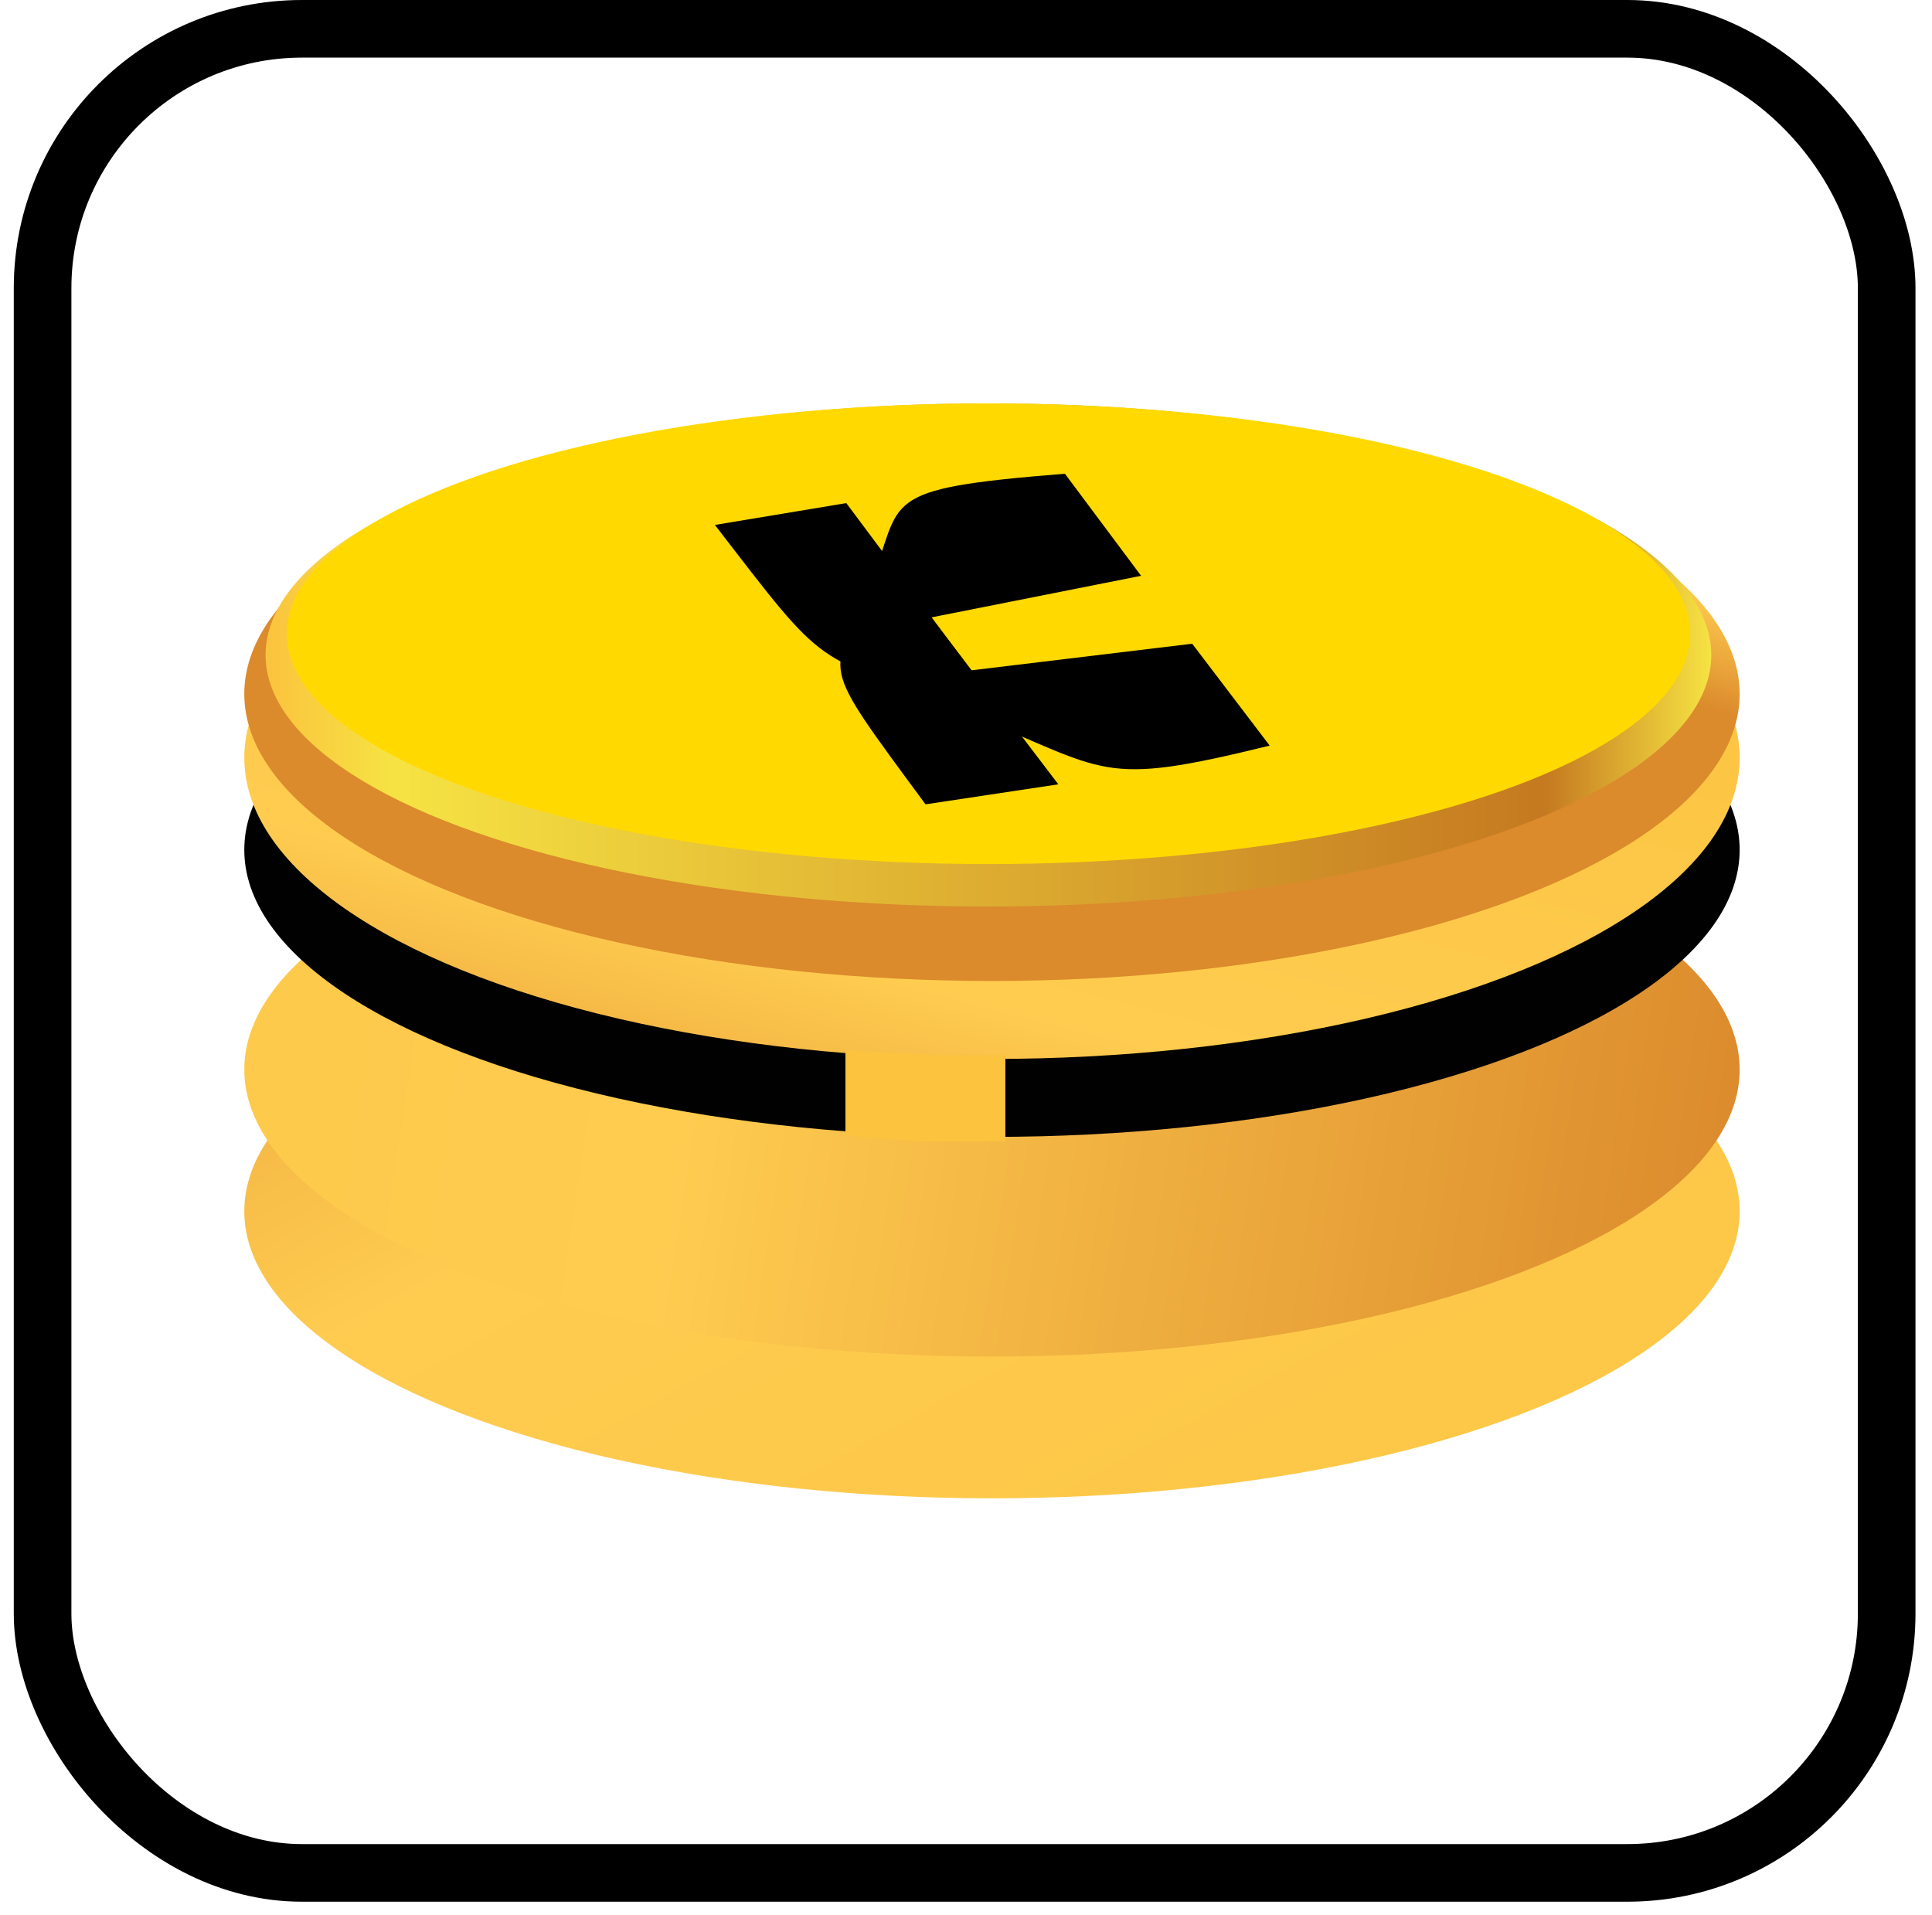
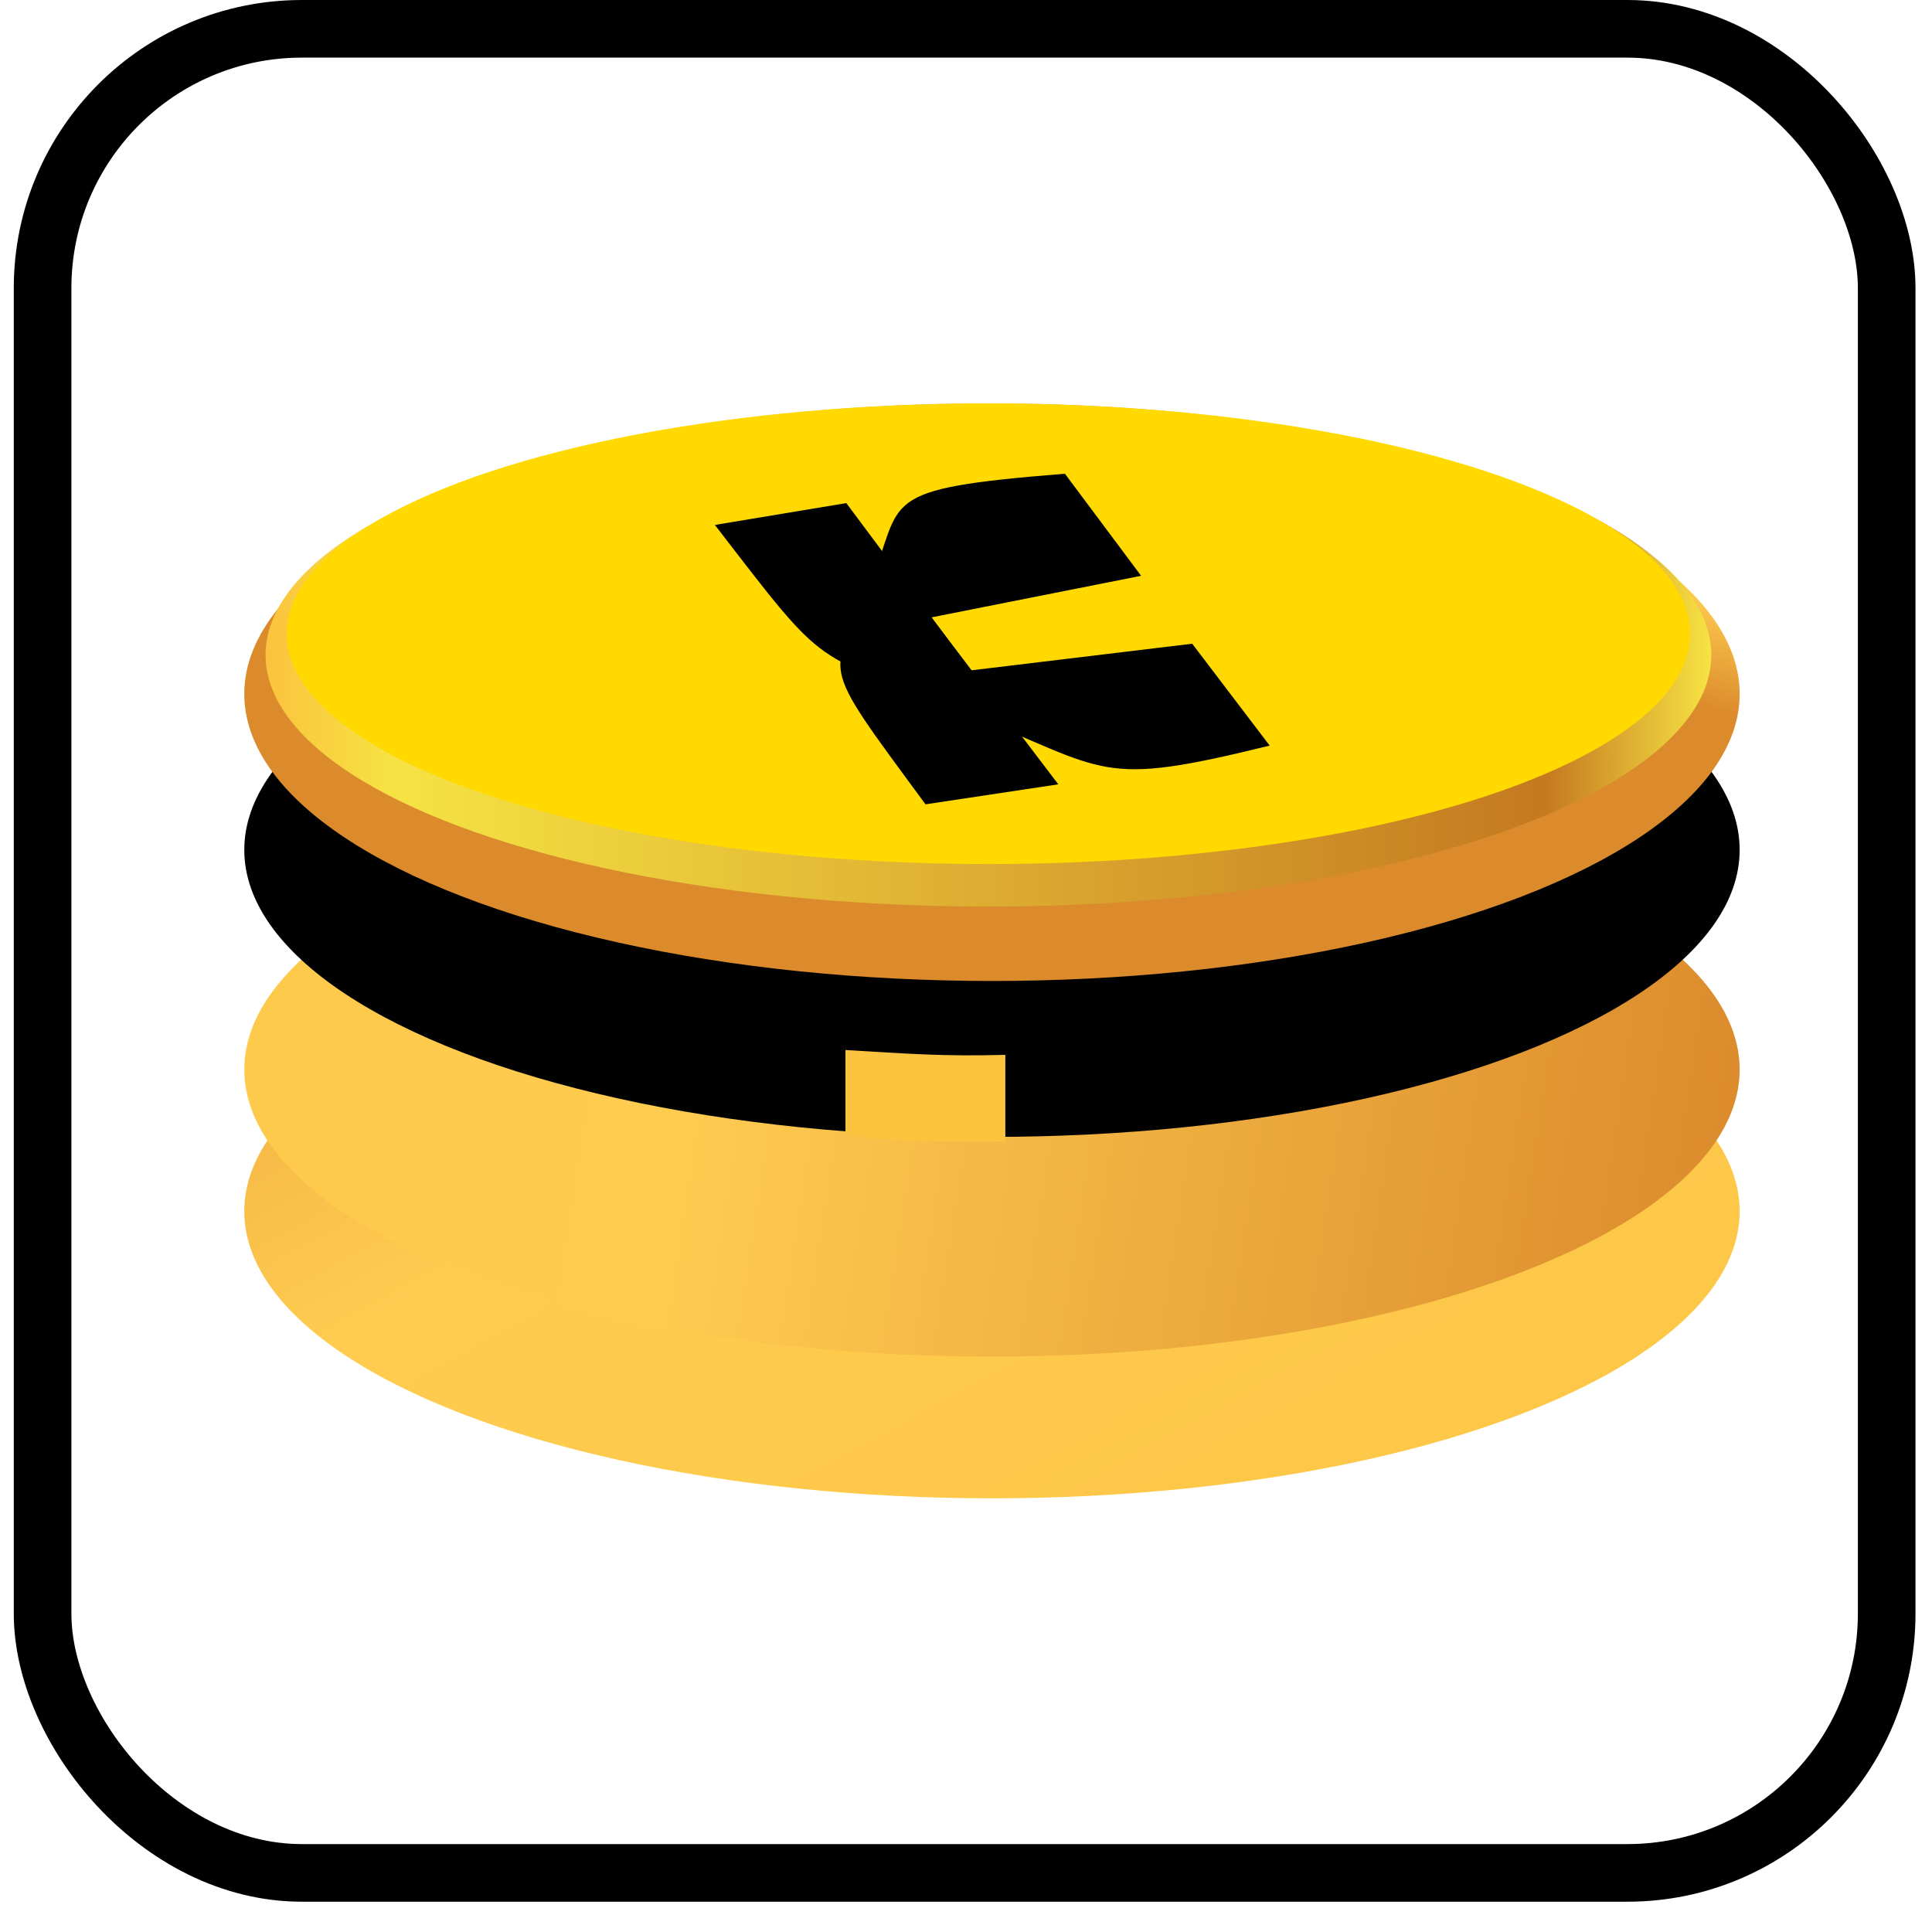
<svg xmlns="http://www.w3.org/2000/svg" width="115" height="114" viewBox="0 0 115 114" fill="none">
  <rect x="2.535" y="1.715" width="109.767" height="109.767" rx="15.436" stroke="black" stroke-width="3.43" />
  <ellipse cx="59.046" cy="72.101" rx="44.505" ry="17.085" fill="url(#paint0_linear_1191_1181)" />
  <ellipse cx="59.046" cy="63.665" rx="44.505" ry="17.085" fill="url(#paint1_linear_1191_1181)" />
  <ellipse cx="59.046" cy="50.587" rx="44.505" ry="17.085" fill="#010101" />
-   <ellipse cx="59.046" cy="45.104" rx="44.505" ry="17.928" fill="url(#paint2_linear_1191_1181)" />
  <ellipse cx="59.046" cy="41.306" rx="44.505" ry="17.085" fill="url(#paint3_linear_1191_1181)" />
  <ellipse cx="58.835" cy="38.987" rx="43.028" ry="14.976" fill="url(#paint4_linear_1191_1181)" />
  <g style="mix-blend-mode:soft-light">
    <ellipse cx="58.837" cy="37.722" rx="41.763" ry="13.71" fill="#FFD900" />
  </g>
  <path d="M50.324 67.511V62.502C54.002 62.716 56.083 62.891 59.843 62.789V67.941H55.083L52.08 67.775C51.487 67.742 50.9 67.654 50.324 67.511Z" fill="#FBC33E" />
-   <path fill-rule="evenodd" clip-rule="evenodd" d="M57.807 39.902L70.964 38.316L75.576 44.381C65.348 46.897 66.066 45.907 57.548 42.463C48.045 38.62 49.49 40.249 42.553 31.246L50.375 29.946L57.806 39.902L57.807 39.902Z" fill="black" />
+   <path fill-rule="evenodd" clip-rule="evenodd" d="M57.807 39.902L70.964 38.316L75.576 44.381C65.348 46.897 66.066 45.907 57.548 42.463C48.045 38.62 49.49 40.249 42.553 31.246L50.375 29.946L57.806 39.902Z" fill="black" />
  <path fill-rule="evenodd" clip-rule="evenodd" d="M55.437 36.75L67.923 34.274L63.387 28.198C51.952 29.112 53.849 29.688 51.785 34.808C49.483 40.521 48.426 38.83 55.091 47.877L62.995 46.686L55.437 36.75L55.437 36.75Z" fill="black" />
  <defs>
    <linearGradient id="paint0_linear_1191_1181" x1="53.514" y1="166.963" x2="-36.539" y2="3.131" gradientUnits="userSpaceOnUse">
      <stop stop-color="#FBC33E" />
      <stop offset="0.1" stop-color="#FBC33E" />
      <stop offset="0.495" stop-color="#FFCC50" />
      <stop offset="0.75" stop-color="#DB8A2C" />
    </linearGradient>
    <linearGradient id="paint1_linear_1191_1181" x1="-64.677" y1="-59.283" x2="180.795" y2="-21.964" gradientUnits="userSpaceOnUse">
      <stop stop-color="#FBC33E" />
      <stop offset="0.1" stop-color="#FBC33E" />
      <stop offset="0.495" stop-color="#FFCC50" />
      <stop offset="0.75" stop-color="#DB8A2C" />
    </linearGradient>
    <linearGradient id="paint2_linear_1191_1181" x1="92.754" y1="22.149" x2="70.506" y2="109.787" gradientUnits="userSpaceOnUse">
      <stop stop-color="#FBC33E" />
      <stop offset="0.1" stop-color="#FBC33E" />
      <stop offset="0.495" stop-color="#FFCC50" />
      <stop offset="0.75" stop-color="#DB8A2C" />
    </linearGradient>
    <linearGradient id="paint3_linear_1191_1181" x1="92.754" y1="19.431" x2="85.729" y2="44.55" gradientUnits="userSpaceOnUse">
      <stop stop-color="#FBC33E" />
      <stop offset="0.1" stop-color="#FBC33E" />
      <stop offset="0.495" stop-color="#FFCC50" />
      <stop offset="0.75" stop-color="#DB8A2C" />
    </linearGradient>
    <linearGradient id="paint4_linear_1191_1181" x1="15.807" y1="53.963" x2="101.863" y2="53.963" gradientUnits="userSpaceOnUse">
      <stop stop-color="#FBC33E" />
      <stop offset="0.089" stop-color="#F6E343" />
      <stop offset="0.885" stop-color="#C57920" />
      <stop offset="1" stop-color="#F6E343" />
    </linearGradient>
  </defs>
</svg>